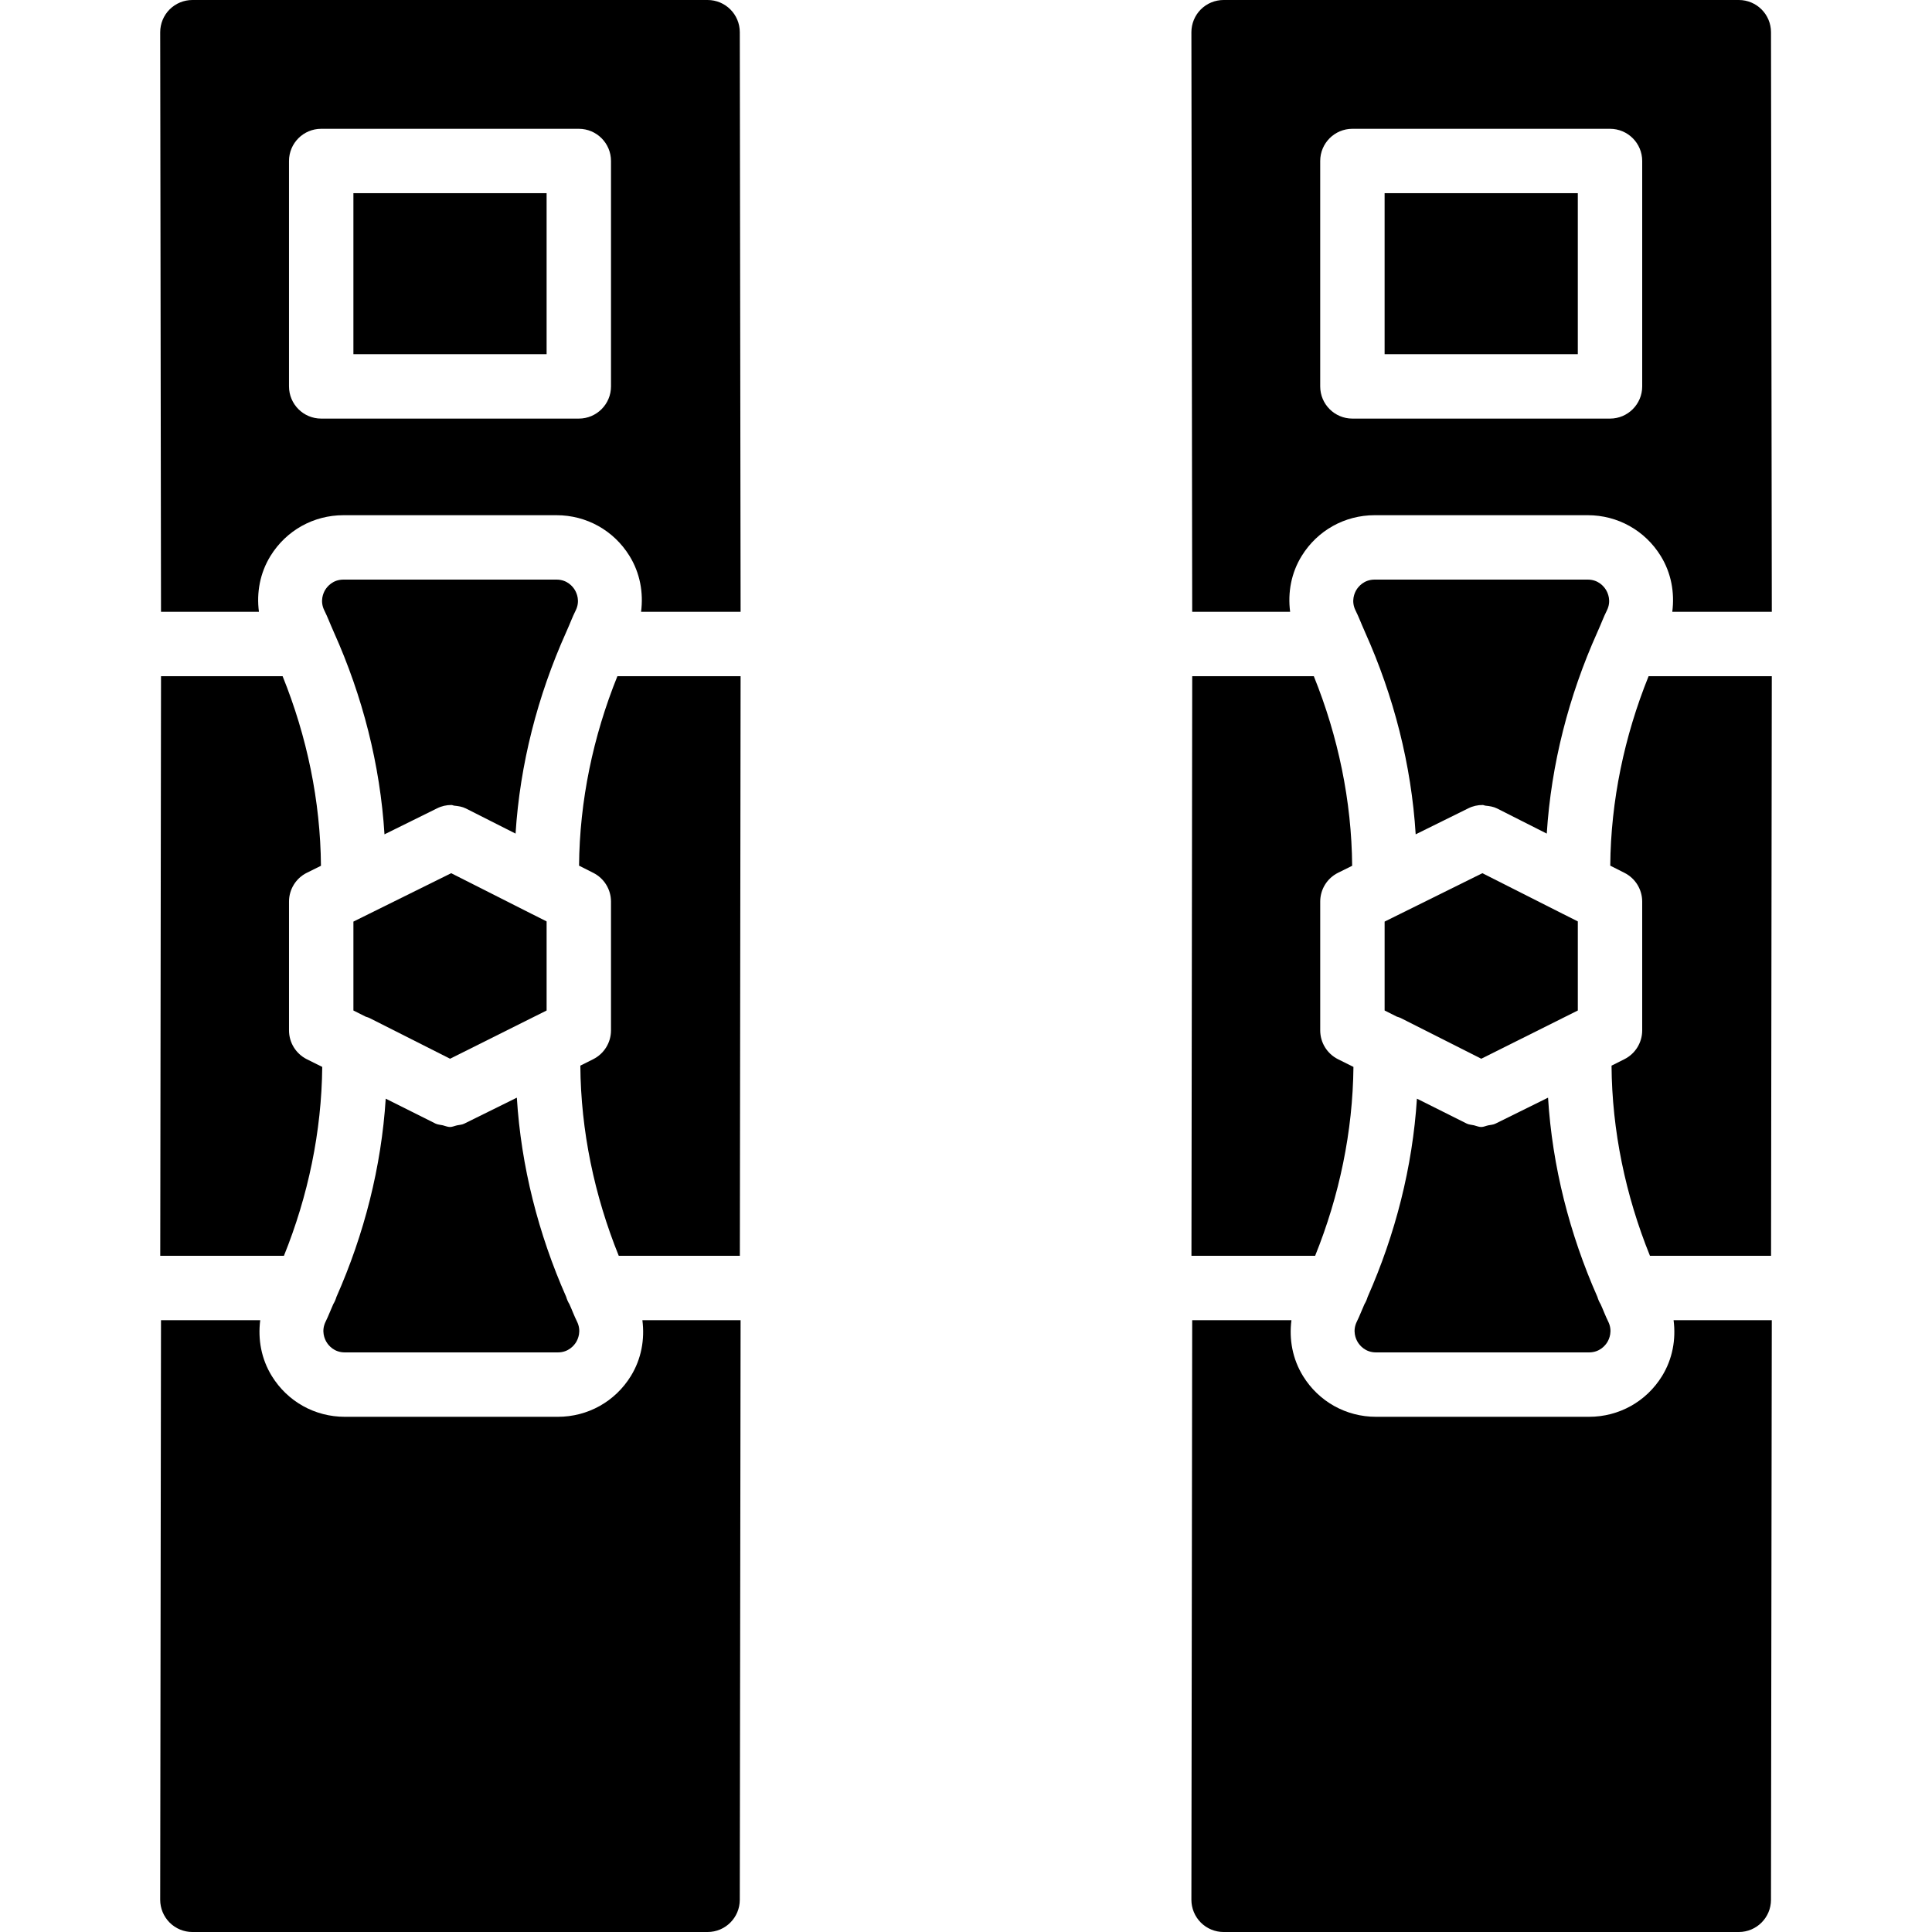
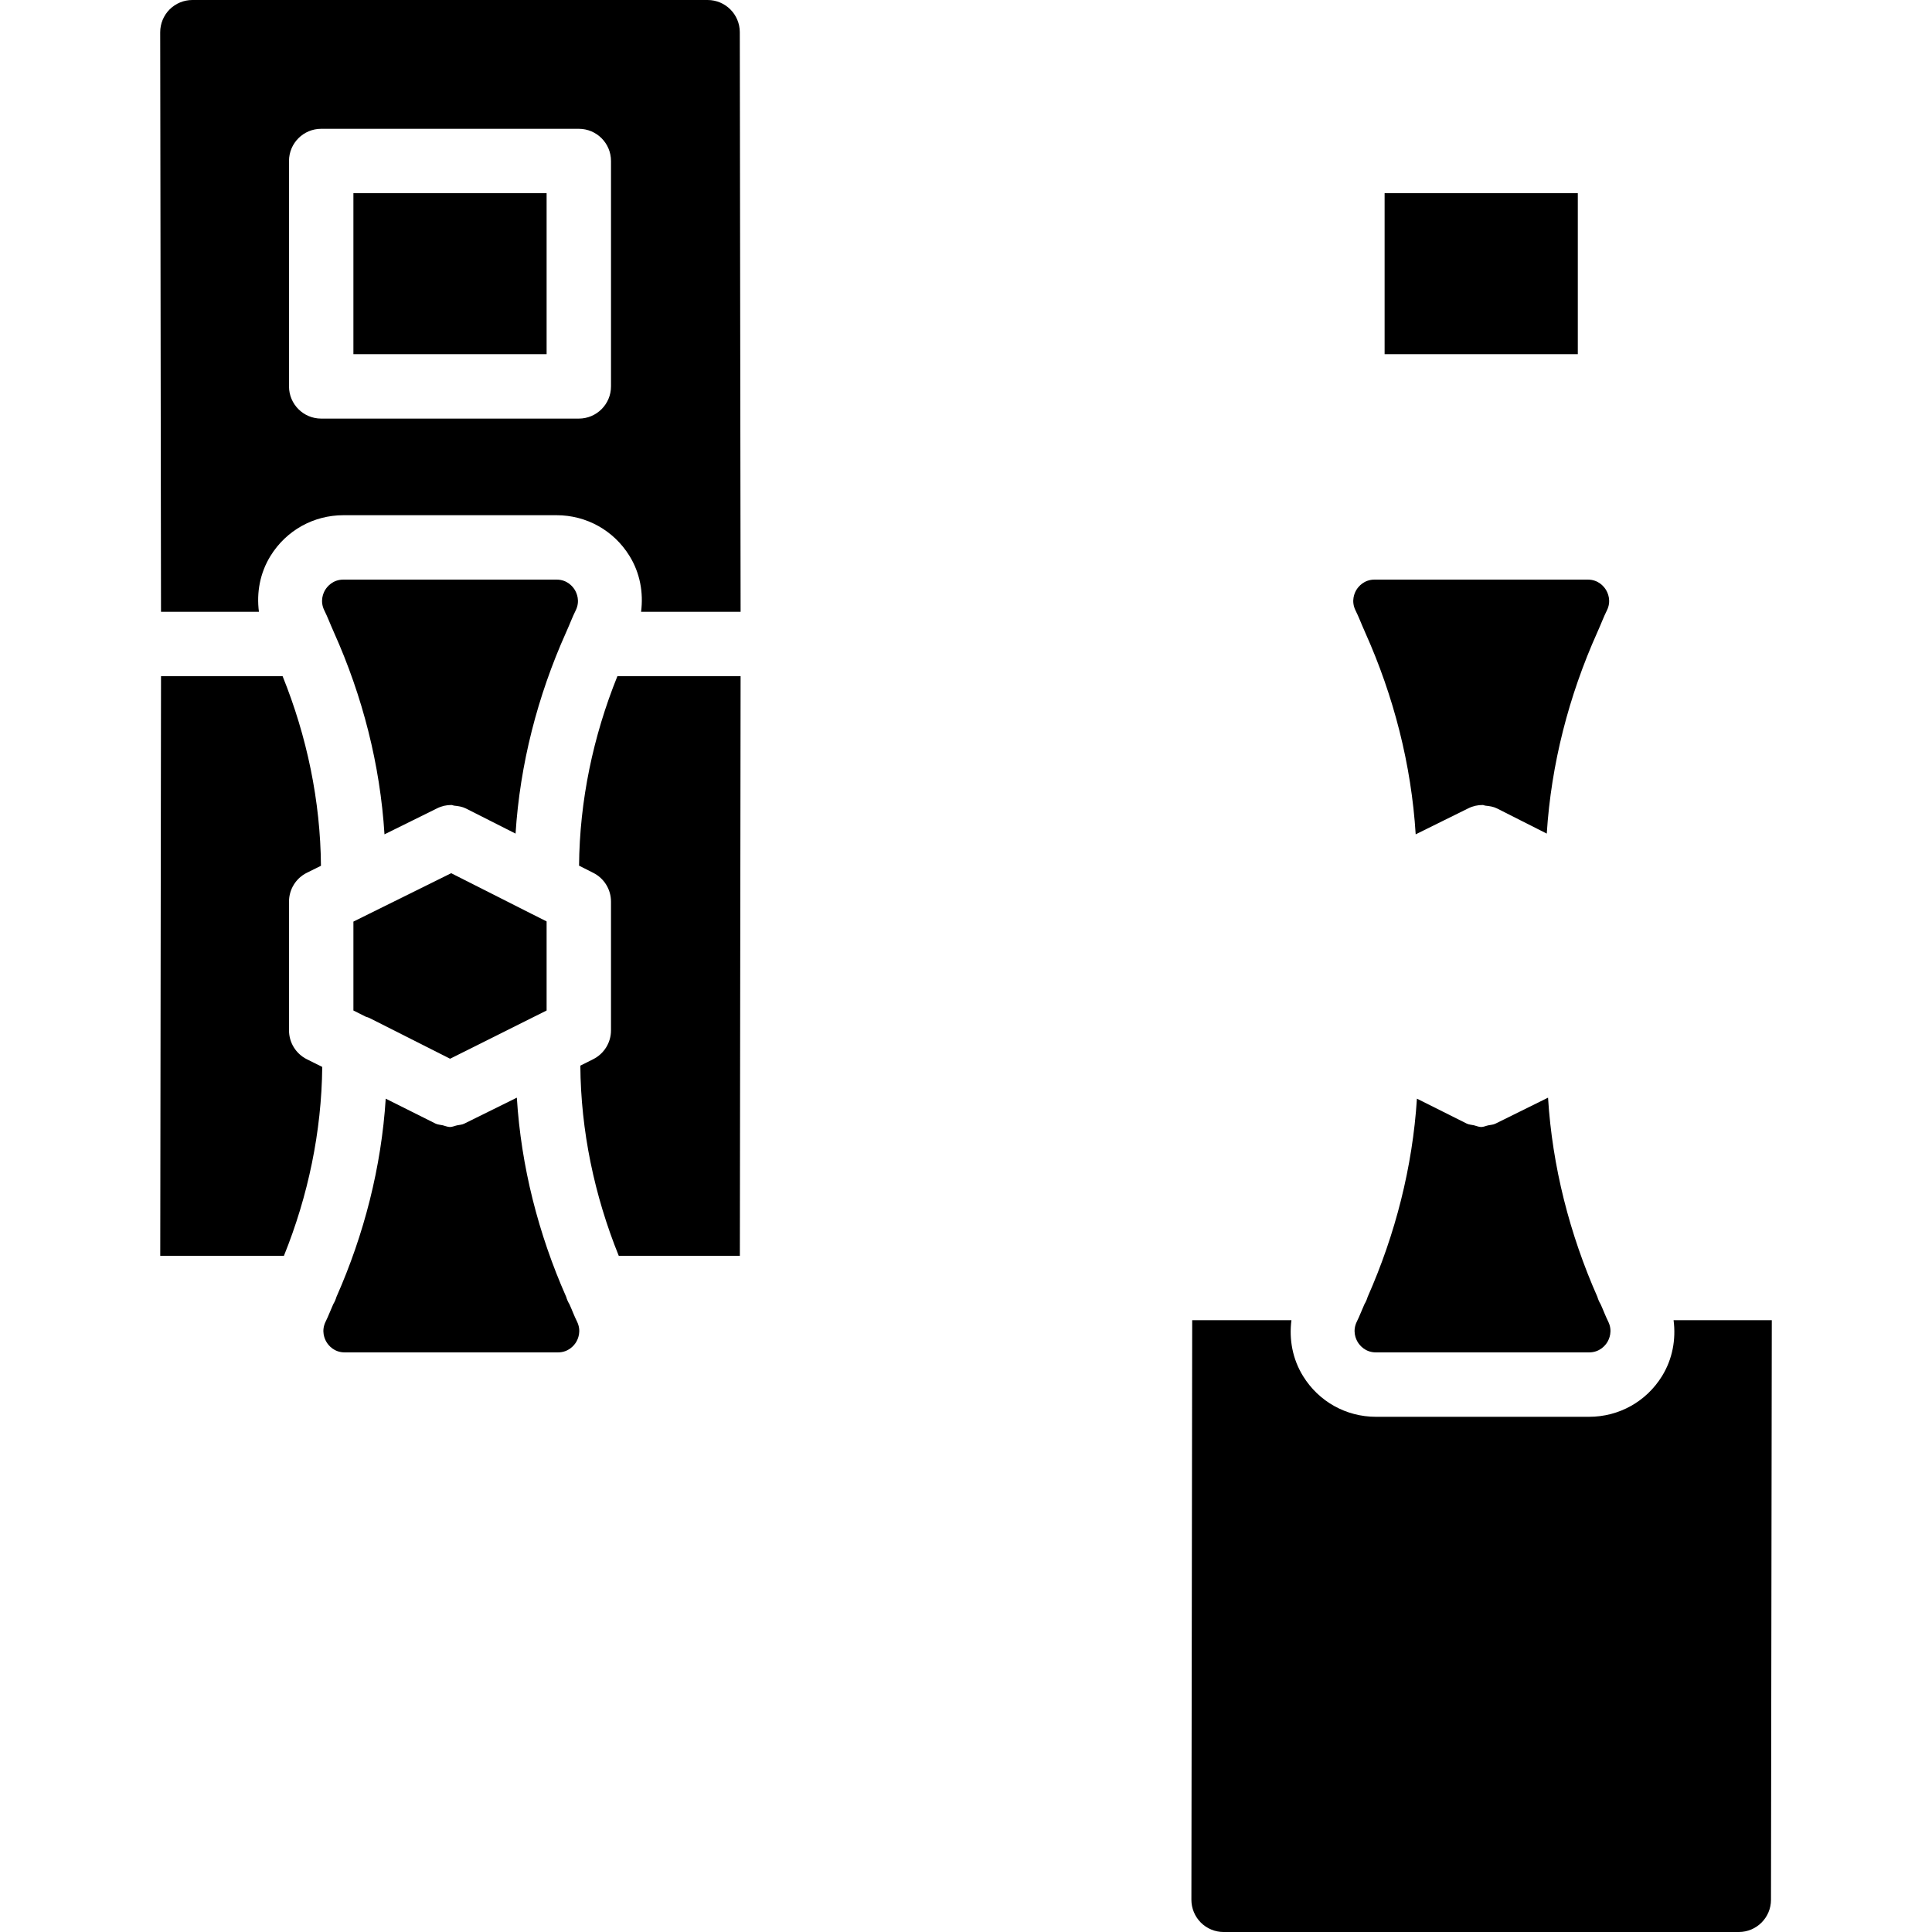
<svg xmlns="http://www.w3.org/2000/svg" fill="#000000" version="1.1" id="Layer_1" viewBox="0 0 503.609 503.609" xml:space="preserve">
  <g>
    <g>
      <g>
        <path d="M145.067,151.082H89.536c-2.803,0-4.247,1.847-4.742,2.636c-0.487,0.797-1.494,2.913-0.243,5.422     c0.848,1.687,1.494,3.466,2.275,5.187c0.084,0.185,0.159,0.353,0.235,0.546c7.437,16.585,12.036,34.472,13.161,52.61     l13.706-6.773c1.183-0.596,2.468-0.881,3.752-0.873c0.26,0,0.495,0.159,0.755,0.176c1.024,0.101,2.056,0.252,2.996,0.722     l10.551,5.338l2.409,1.217c1.15-18.08,5.741-35.89,13.153-52.417c0.067-0.193,0.151-0.361,0.235-0.537     c0.781-1.721,1.427-3.508,2.275-5.196c1.251-2.501,0.243-4.625-0.252-5.422C149.314,152.928,147.871,151.082,145.067,151.082z" />
        <path d="M184.448,0H50.153c-2.233,0-4.365,0.881-5.943,2.459c-1.57,1.578-2.451,3.718-2.451,5.943l0.21,151.074h25.524     c-0.646-5.003,0.269-10.122,3.022-14.571c4.104-6.639,11.214-10.609,19.02-10.609h55.531c7.806,0,14.915,3.97,19.02,10.609     c2.753,4.449,3.668,9.569,3.022,14.571h25.944l-0.21-151.09C192.833,3.752,189.082,0,184.448,0z M159.268,100.721     c0,4.642-3.76,8.393-8.393,8.393H83.727c-4.633,0-8.393-3.752-8.393-8.393V41.967c0-4.642,3.76-8.393,8.393-8.393h67.148     c4.633,0,8.393,3.752,8.393,8.393V100.721z" />
        <path d="M150.94,225.648l3.718,1.88c2.829,1.427,4.608,4.323,4.608,7.487v33.574c0,3.181-1.796,6.085-4.642,7.512l-3.349,1.679     c0.118,16.955,3.651,33.834,10.013,49.563h31.568l0.193-151.082h-32.113C154.608,191.931,151.083,208.752,150.94,225.648z" />
        <path d="M86.874,339.943c-0.68,1.494-1.242,3.047-1.972,4.516c-1.259,2.51-0.252,4.633,0.243,5.431     c0.487,0.789,1.93,2.636,4.734,2.636h55.531c2.803,0,4.247-1.847,4.742-2.636c0.487-0.797,1.494-2.921,0.243-5.431     c-0.73-1.46-1.284-3.005-1.964-4.49c-0.369-0.604-0.646-1.234-0.848-1.93c-7.252-16.392-11.751-34.027-12.859-51.913     l-13.706,6.773c-0.596,0.302-1.259,0.302-1.897,0.445c-0.613,0.134-1.2,0.428-1.821,0.428h-0.017     c-0.638-0.008-1.242-0.294-1.872-0.445c-0.63-0.151-1.276-0.151-1.863-0.437l-13.001-6.505     c-1.133,17.811-5.624,35.362-12.85,51.687C87.495,338.743,87.235,339.355,86.874,339.943z" />
-         <path d="M164.428,358.713c-4.104,6.639-11.214,10.601-19.02,10.601H89.877c-7.806,0-14.915-3.97-19.011-10.609     c-2.753-4.457-3.676-9.577-3.03-14.571H41.967l-0.21,151.074c0,2.216,0.881,4.356,2.459,5.943c1.57,1.57,3.71,2.459,5.934,2.459     h134.295c4.633,0,8.385-3.76,8.393-8.385l0.21-151.09h-25.6C168.095,349.136,167.181,354.256,164.428,358.713z" />
        <path d="M80.003,227.496l3.66-1.813c-0.134-16.904-3.66-33.733-9.997-49.421H41.972l-0.201,151.082H74.01     c6.312-15.62,9.82-32.382,9.988-49.236l-4.029-2.006c-2.837-1.427-4.633-4.331-4.633-7.512v-33.574     C75.336,231.827,77.141,228.906,80.003,227.496z" />
        <path d="M117.32,275.977l25.164-12.573v-23.225l-3.769-1.897c-0.008-0.008-0.017-0.008-0.025-0.008l-21.084-10.66L92.123,240.23     v23.174l3.215,1.612c0.302,0.109,0.621,0.168,0.915,0.319L117.32,275.977z" />
        <rect x="92.122" y="50.356" width="50.361" height="41.967" />
        <path d="M413.867,151.082h-55.531c-2.803,0-4.247,1.847-4.742,2.636c-0.487,0.797-1.494,2.913-0.243,5.422     c0.848,1.687,1.494,3.466,2.275,5.187c0.084,0.185,0.159,0.353,0.235,0.546c7.437,16.585,12.036,34.472,13.161,52.61     l13.706-6.773c1.183-0.596,2.468-0.881,3.752-0.873c0.26,0,0.495,0.159,0.755,0.176c1.024,0.101,2.056,0.252,2.996,0.722     l10.551,5.338l2.409,1.217c1.15-18.08,5.741-35.89,13.153-52.417c0.067-0.193,0.151-0.361,0.235-0.537     c0.781-1.721,1.427-3.508,2.275-5.196c1.251-2.501,0.243-4.625-0.252-5.422C418.114,152.928,416.671,151.082,413.867,151.082z" />
-         <path d="M336.294,159.475c-0.646-5.003,0.269-10.122,3.022-14.571c4.104-6.639,11.214-10.609,19.02-10.609h55.531     c7.806,0,14.915,3.97,19.02,10.609c2.753,4.449,3.668,9.569,3.022,14.571h25.944l-0.21-151.09C461.633,3.752,457.882,0,453.248,0     H318.953c-2.233,0-4.365,0.881-5.943,2.459c-1.57,1.578-2.451,3.718-2.451,5.943l0.21,151.074H336.294z M344.134,41.967     c0-4.642,3.76-8.393,8.393-8.393h67.148c4.633,0,8.393,3.752,8.393,8.393v58.754c0,4.642-3.76,8.393-8.393,8.393h-67.148     c-4.633,0-8.393-3.752-8.393-8.393V41.967z" />
-         <path d="M419.74,225.648l3.718,1.88c2.829,1.427,4.608,4.323,4.608,7.487v33.574c0,3.181-1.796,6.085-4.642,7.512l-3.349,1.679     c0.117,16.955,3.651,33.834,10.013,49.563h31.568l0.193-151.082h-32.113C423.408,191.931,419.883,208.752,419.74,225.648z" />
        <path d="M355.674,339.943c-0.68,1.494-1.242,3.047-1.972,4.516c-1.259,2.51-0.252,4.633,0.243,5.431     c0.487,0.789,1.931,2.636,4.734,2.636h55.531c2.803,0,4.247-1.847,4.742-2.636c0.487-0.797,1.494-2.921,0.243-5.431     c-0.73-1.46-1.284-3.005-1.964-4.49c-0.369-0.604-0.646-1.234-0.848-1.93c-7.252-16.392-11.751-34.027-12.859-51.913     l-13.706,6.773c-0.596,0.302-1.259,0.302-1.897,0.445c-0.613,0.134-1.2,0.428-1.821,0.428h-0.017     c-0.638-0.008-1.242-0.294-1.872-0.445c-0.63-0.151-1.276-0.151-1.863-0.437l-13.001-6.505     c-1.133,17.811-5.624,35.362-12.85,51.687C356.295,338.743,356.035,339.355,355.674,339.943z" />
        <path d="M433.228,358.713c-4.104,6.639-11.214,10.601-19.02,10.601h-55.531c-7.806,0-14.915-3.97-19.011-10.609     c-2.753-4.457-3.676-9.577-3.03-14.571h-25.869l-0.21,151.074c0,2.216,0.881,4.356,2.459,5.943c1.57,1.57,3.71,2.459,5.934,2.459     h134.295c4.633,0,8.385-3.76,8.393-8.385l0.21-151.09h-25.6C436.896,349.136,435.981,354.256,433.228,358.713z" />
-         <path d="M348.804,227.496l3.66-1.813c-0.134-16.904-3.66-33.733-9.997-49.421h-31.694l-0.201,151.082h32.239     c6.312-15.62,9.82-32.382,9.988-49.236l-4.029-2.006c-2.837-1.427-4.633-4.331-4.633-7.512v-33.574     C344.137,231.827,345.942,228.906,348.804,227.496z" />
-         <path d="M386.121,275.977l25.164-12.573v-23.225l-3.769-1.897c-0.008-0.008-0.017-0.008-0.025-0.008l-21.084-10.66     l-25.482,12.615v23.174l3.215,1.612c0.302,0.109,0.621,0.168,0.915,0.319L386.121,275.977z" />
        <rect x="360.922" y="50.356" width="50.361" height="41.967" />
      </g>
    </g>
  </g>
</svg>